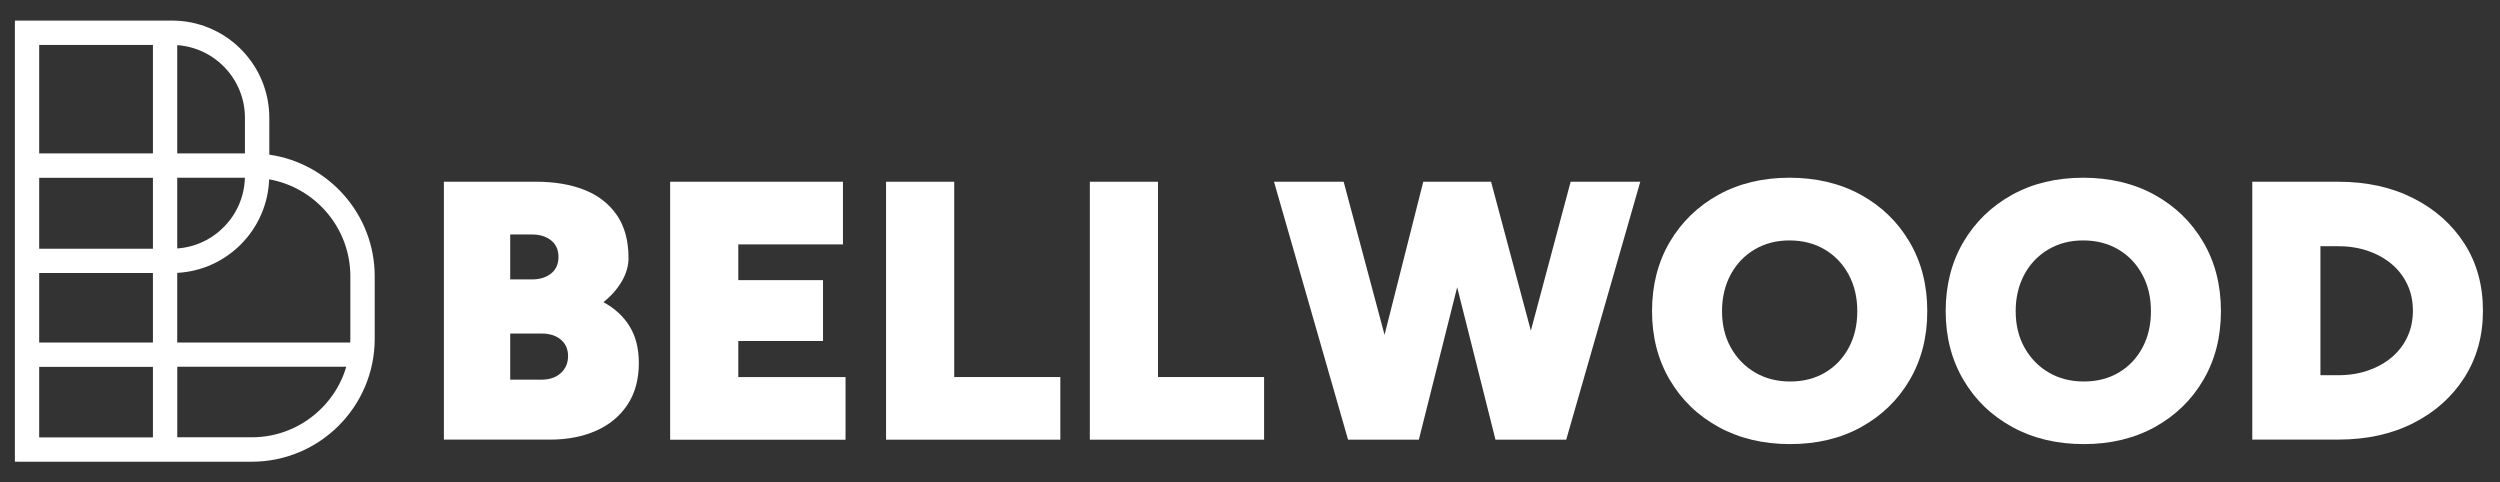
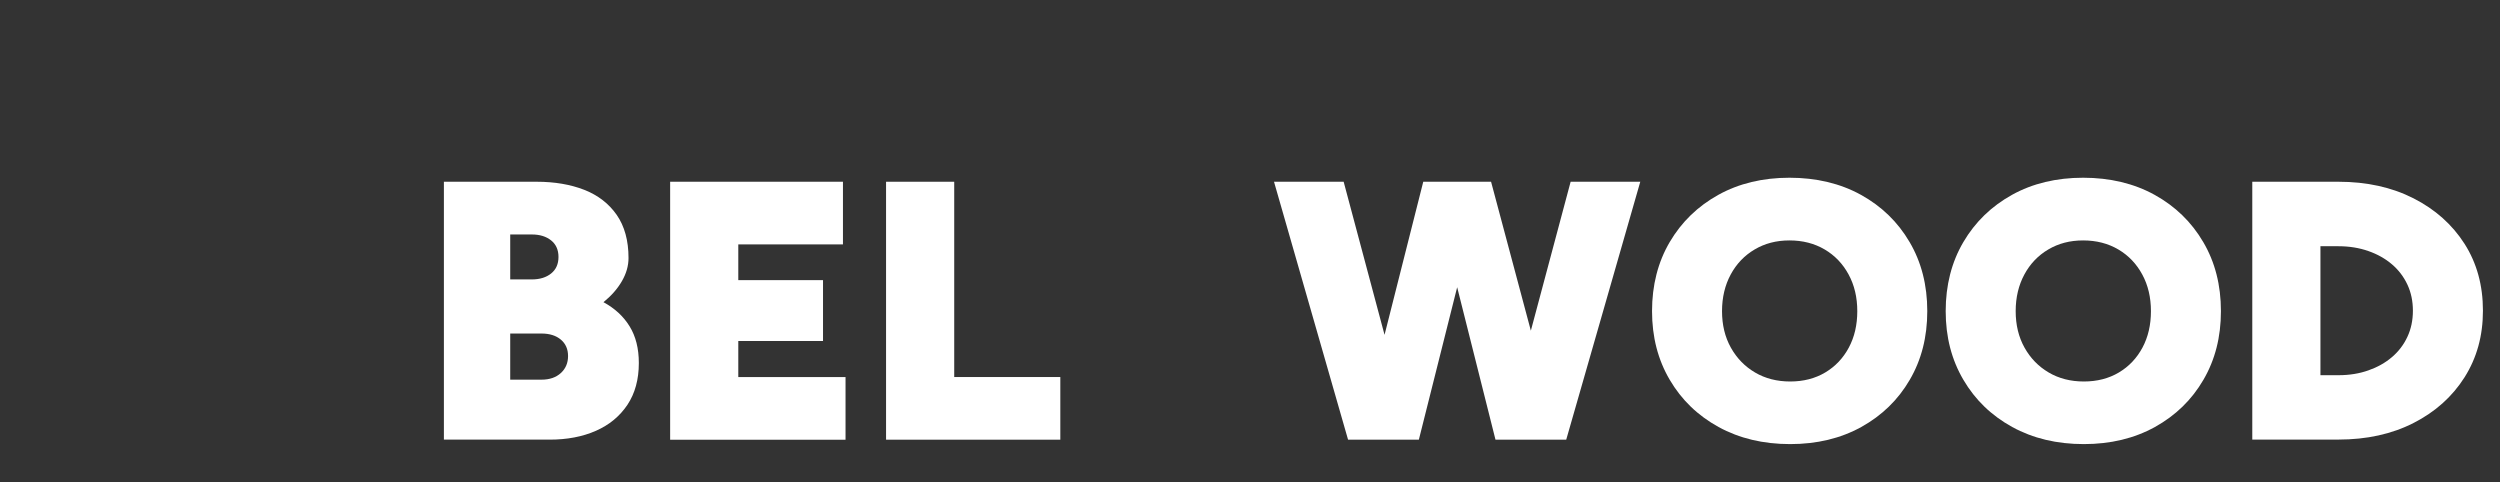
<svg xmlns="http://www.w3.org/2000/svg" id="Layer_1" viewBox="0 0 504 97.24">
  <rect x="0" y="0" width="504" height="97.24" fill="#333333" stroke="none" />
  <defs>
    <style>.cls-1{fill:#fff;stroke-width:0px;}</style>
  </defs>
  <path class="cls-1" d="M89.49,88.64v-52h18.72c3.61,0,6.81.55,9.58,1.63,2.77,1.09,4.95,2.77,6.54,5.05,1.58,2.28,2.38,5.18,2.38,8.69,0,1.59-.45,3.15-1.34,4.68-.89,1.54-2.13,2.95-3.71,4.23,2.28,1.24,4.04,2.86,5.27,4.87,1.24,2.01,1.86,4.47,1.86,7.39,0,3.32-.77,6.13-2.3,8.43-1.54,2.3-3.65,4.05-6.35,5.24-2.7,1.19-5.81,1.78-9.32,1.78h-21.32ZM102.86,56.33h4.38c1.58,0,2.87-.4,3.86-1.19.99-.79,1.49-1.91,1.49-3.34s-.5-2.55-1.49-3.34c-.99-.79-2.28-1.19-3.86-1.19h-4.38v9.06ZM102.86,76.54h6.31c1.63,0,2.93-.45,3.9-1.34.97-.89,1.45-2.03,1.45-3.42s-.48-2.49-1.45-3.31c-.97-.82-2.27-1.23-3.9-1.23h-6.31v9.28Z" />
  <path class="cls-1" d="M135.1,88.64v-52h34.84v12.63h-21.1v7.21h17.08v12.26h-17.08v7.28h21.62v12.63h-35.36Z" />
  <path class="cls-1" d="M178.63,88.64v-52h13.74v39.37h21.39v12.63h-35.13Z" />
-   <path class="cls-1" d="M219.71,88.64v-52h13.74v39.37h21.39v12.63h-35.13Z" />
  <path class="cls-1" d="M271.77,88.64l-14.93-52h14.04l13.89,52h-13ZM273.78,88.64l13.15-52h12.18l-13.07,52h-12.26ZM301.49,88.64l-13.07-52h12.18l13.89,52h-13ZM302.75,88.64l13.89-52h14.04l-14.93,52h-13Z" />
  <path class="cls-1" d="M360.91,89.53c-5.45,0-10.26-1.15-14.45-3.45-4.19-2.3-7.47-5.47-9.84-9.51-2.38-4.04-3.57-8.65-3.57-13.85s1.19-9.89,3.57-13.93c2.38-4.04,5.65-7.21,9.8-9.51s8.94-3.45,14.34-3.45,10.25,1.15,14.41,3.45c4.16,2.3,7.43,5.47,9.8,9.51,2.38,4.04,3.57,8.68,3.57,13.93s-1.18,9.82-3.53,13.85c-2.35,4.04-5.61,7.2-9.77,9.51-4.16,2.3-8.94,3.45-14.34,3.45ZM360.91,76.91c2.67,0,5.03-.61,7.06-1.82,2.03-1.21,3.61-2.88,4.75-5.01,1.14-2.13,1.71-4.58,1.71-7.35s-.58-5.24-1.75-7.39c-1.16-2.15-2.77-3.84-4.83-5.05-2.06-1.21-4.42-1.82-7.09-1.82s-4.97.61-7.02,1.82c-2.06,1.21-3.67,2.9-4.83,5.05-1.16,2.15-1.75,4.62-1.75,7.39s.59,5.22,1.78,7.35c1.19,2.13,2.81,3.8,4.87,5.01,2.05,1.21,4.42,1.82,7.09,1.82Z" />
  <path class="cls-1" d="M420.11,89.53c-5.45,0-10.26-1.15-14.45-3.45-4.19-2.3-7.47-5.47-9.84-9.51-2.38-4.04-3.57-8.65-3.57-13.85s1.19-9.89,3.57-13.93c2.38-4.04,5.65-7.21,9.8-9.51s8.94-3.45,14.34-3.45,10.25,1.15,14.41,3.45c4.16,2.3,7.43,5.47,9.8,9.51,2.38,4.04,3.57,8.68,3.57,13.93s-1.18,9.82-3.53,13.85c-2.35,4.04-5.61,7.2-9.77,9.51-4.16,2.3-8.94,3.45-14.34,3.45ZM420.11,76.91c2.67,0,5.03-.61,7.06-1.82,2.03-1.21,3.61-2.88,4.75-5.01,1.14-2.13,1.71-4.58,1.71-7.35s-.58-5.24-1.75-7.39c-1.16-2.15-2.77-3.84-4.83-5.05-2.06-1.21-4.42-1.82-7.09-1.82s-4.97.61-7.02,1.82c-2.06,1.21-3.67,2.9-4.83,5.05-1.16,2.15-1.75,4.62-1.75,7.39s.59,5.22,1.78,7.35c1.19,2.13,2.81,3.8,4.87,5.01,2.05,1.21,4.42,1.82,7.09,1.82Z" />
  <path class="cls-1" d="M454.06,88.64v-52h17.38c5.69,0,10.73,1.11,15.12,3.34,4.38,2.23,7.81,5.29,10.29,9.17,2.48,3.89,3.71,8.38,3.71,13.48s-1.24,9.53-3.71,13.44c-2.48,3.91-5.91,6.98-10.29,9.21-4.38,2.23-9.42,3.34-15.12,3.34h-17.38ZM467.8,75.64h3.64c2.18,0,4.18-.32,6.02-.97,1.83-.64,3.42-1.53,4.75-2.67,1.34-1.14,2.38-2.5,3.12-4.09.74-1.58,1.11-3.34,1.11-5.27s-.37-3.69-1.11-5.27c-.74-1.58-1.78-2.95-3.12-4.09-1.34-1.14-2.92-2.03-4.75-2.67-1.83-.64-3.84-.97-6.02-.97h-3.64v26Z" />
-   <path class="cls-1" d="M54.29,31.18v-7.44c0-10.45-8.23-19.02-18.55-19.56-.34-.02-.69-.03-1.04-.03H3v88.92c.24,0,.47.01.71.01h47.06c13.66,0,24.77-11.11,24.77-24.77v-12.61c0-12.46-9.26-22.8-21.25-24.52ZM30.83,88.18H7.9v-14.22h22.93v14.22ZM30.83,69.05H7.9v-14.01h22.93v14.01ZM30.83,50.14H7.9v-14.3h22.93v14.3ZM30.83,30.93H7.9V9.06h22.93v21.87ZM35.73,9.1c7.61.53,13.65,6.9,13.65,14.64v7.19h-13.65V9.1ZM35.73,35.83h13.64c-.19,7.57-6.15,13.74-13.64,14.26v-14.26ZM69.81,73.95c-.08.26-.16.51-.25.76-.17.51-.36,1-.57,1.49-.16.36-.33.72-.51,1.07-.06.12-.12.23-.18.35-.12.23-.25.46-.38.69-.13.23-.27.45-.41.67s-.29.44-.44.65c-.37.54-.77,1.05-1.2,1.55-.34.4-.69.78-1.06,1.15-3.6,3.6-8.56,5.83-14.04,5.83h-15.03v-14.22h34.07c.02-.09.05-.17.07-.26-.02.09-.05.17-.07.26ZM70.63,68.31c0,.25-.01.49-.02.74h-34.88v-14.04c10.09-.53,18.17-8.73,18.53-18.86,9.29,1.66,16.37,9.79,16.37,19.55v12.61Z" />
</svg>